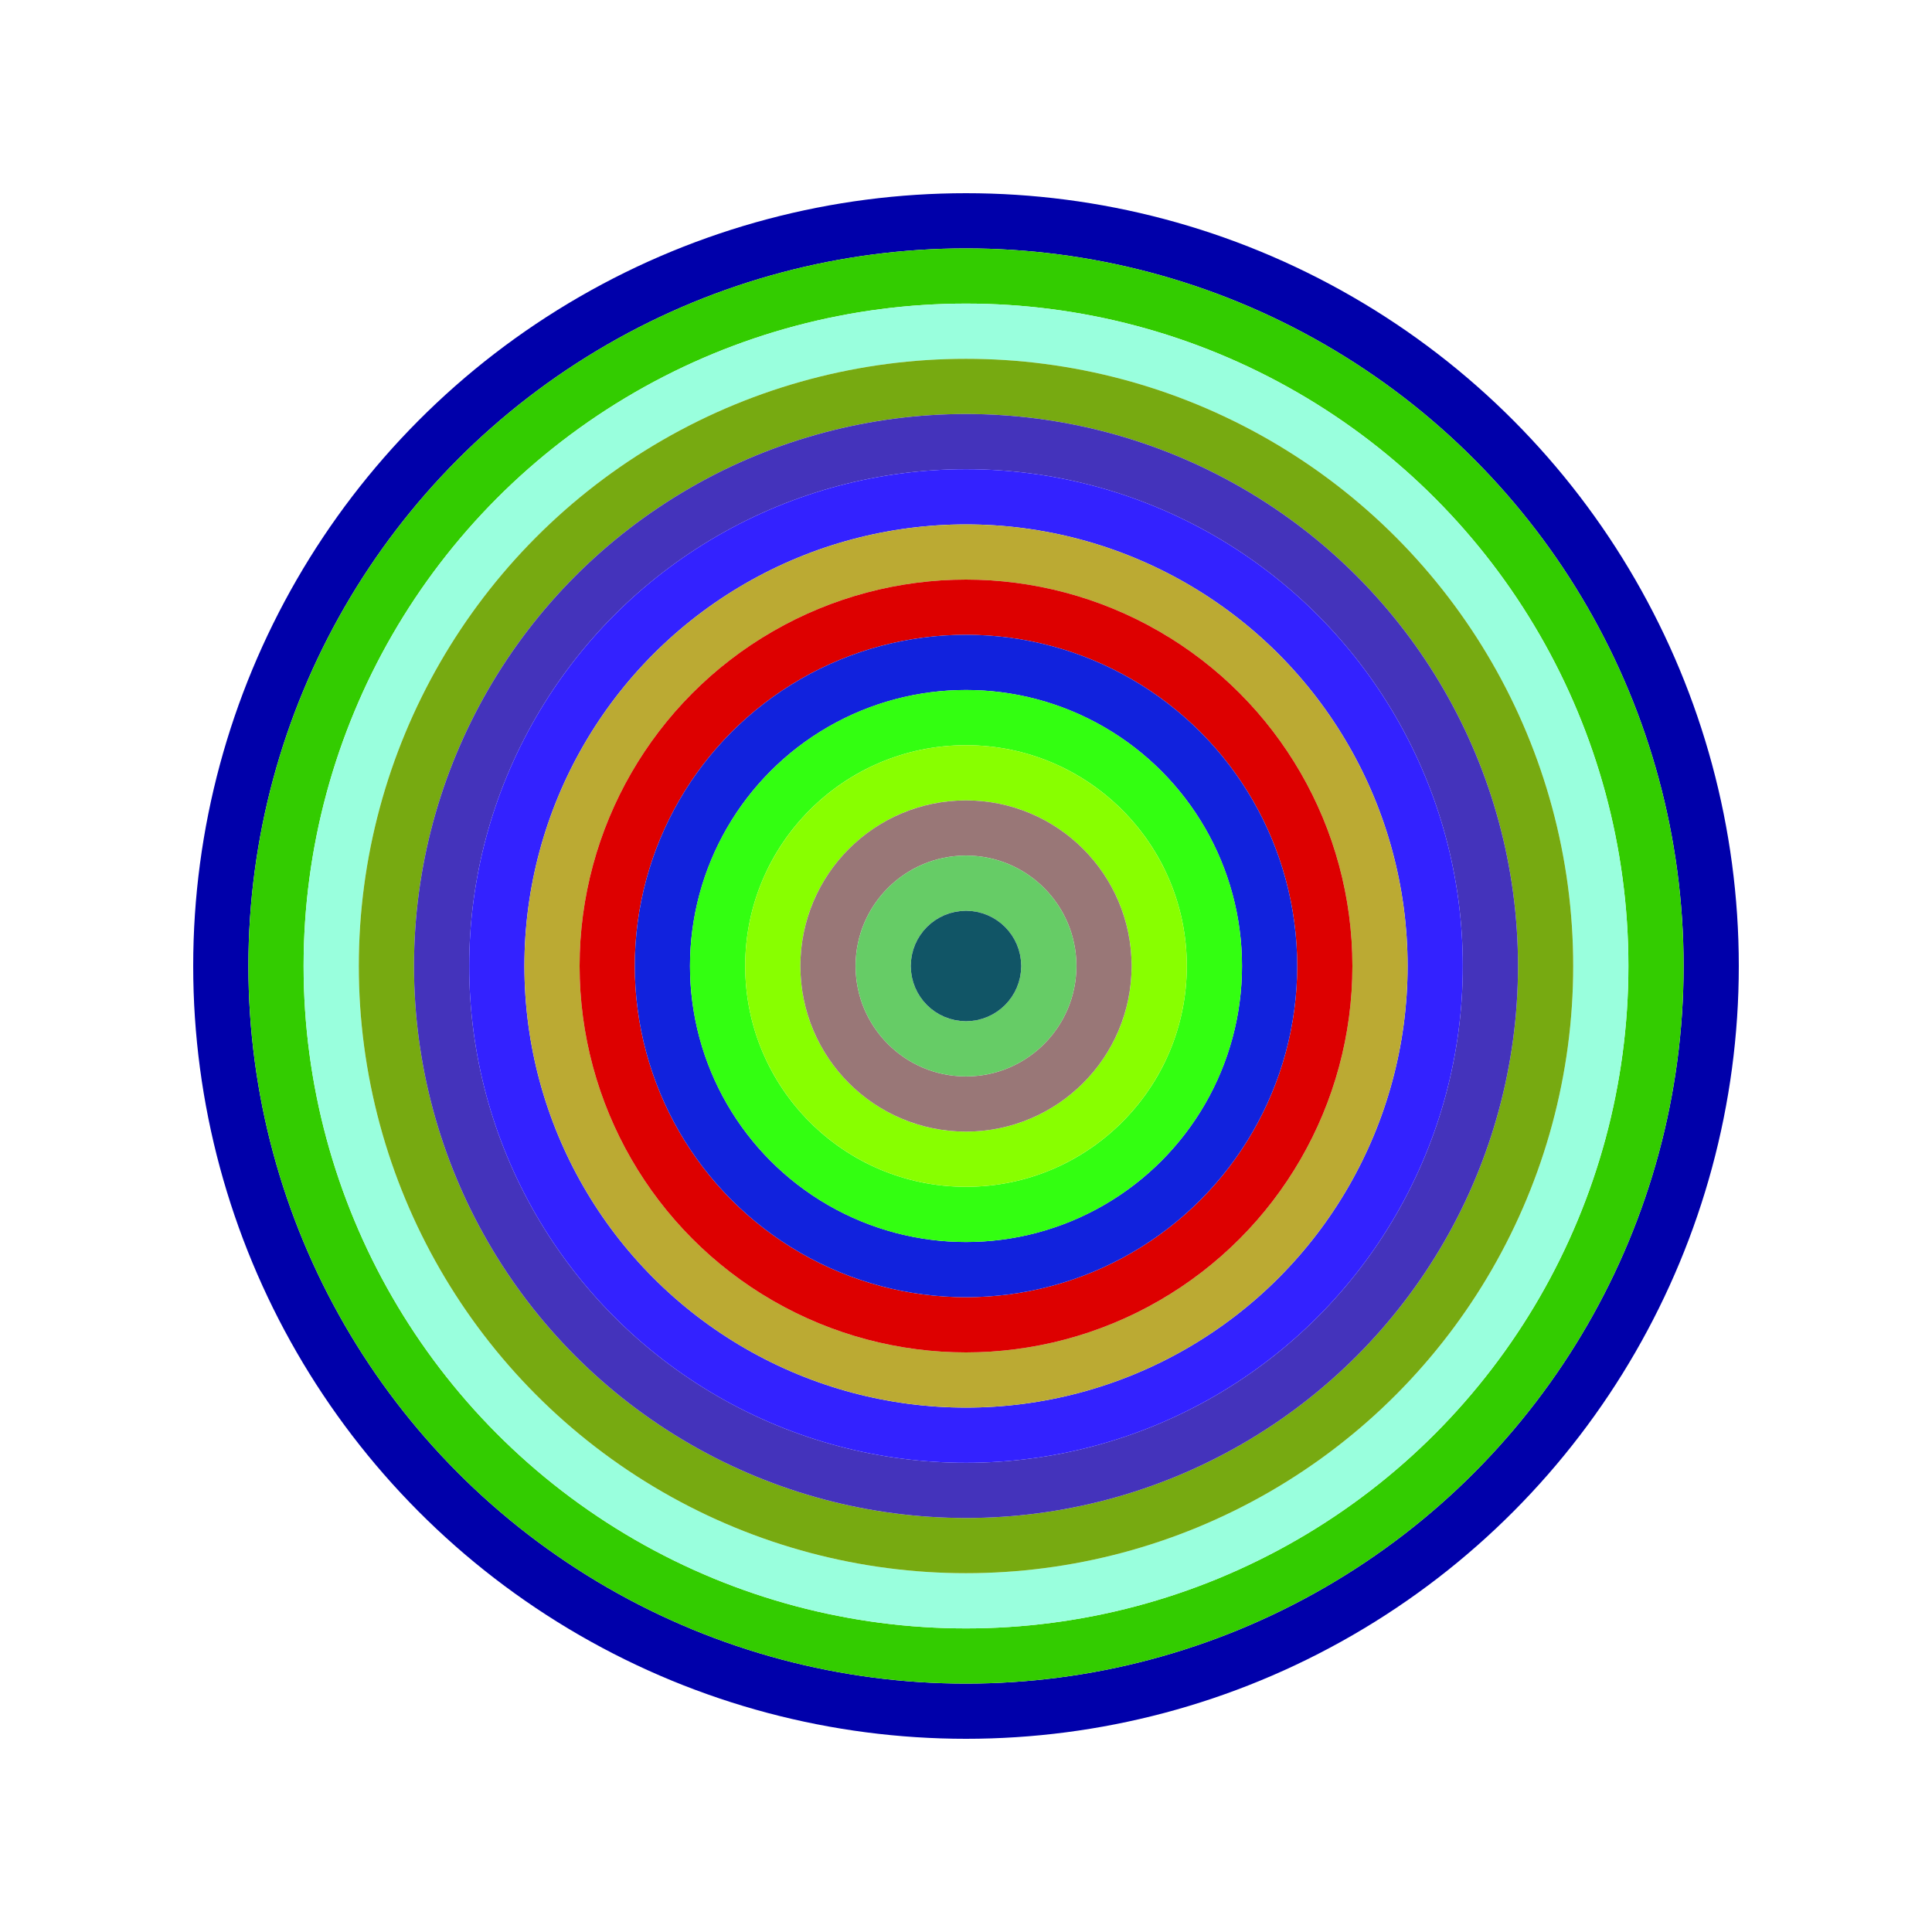
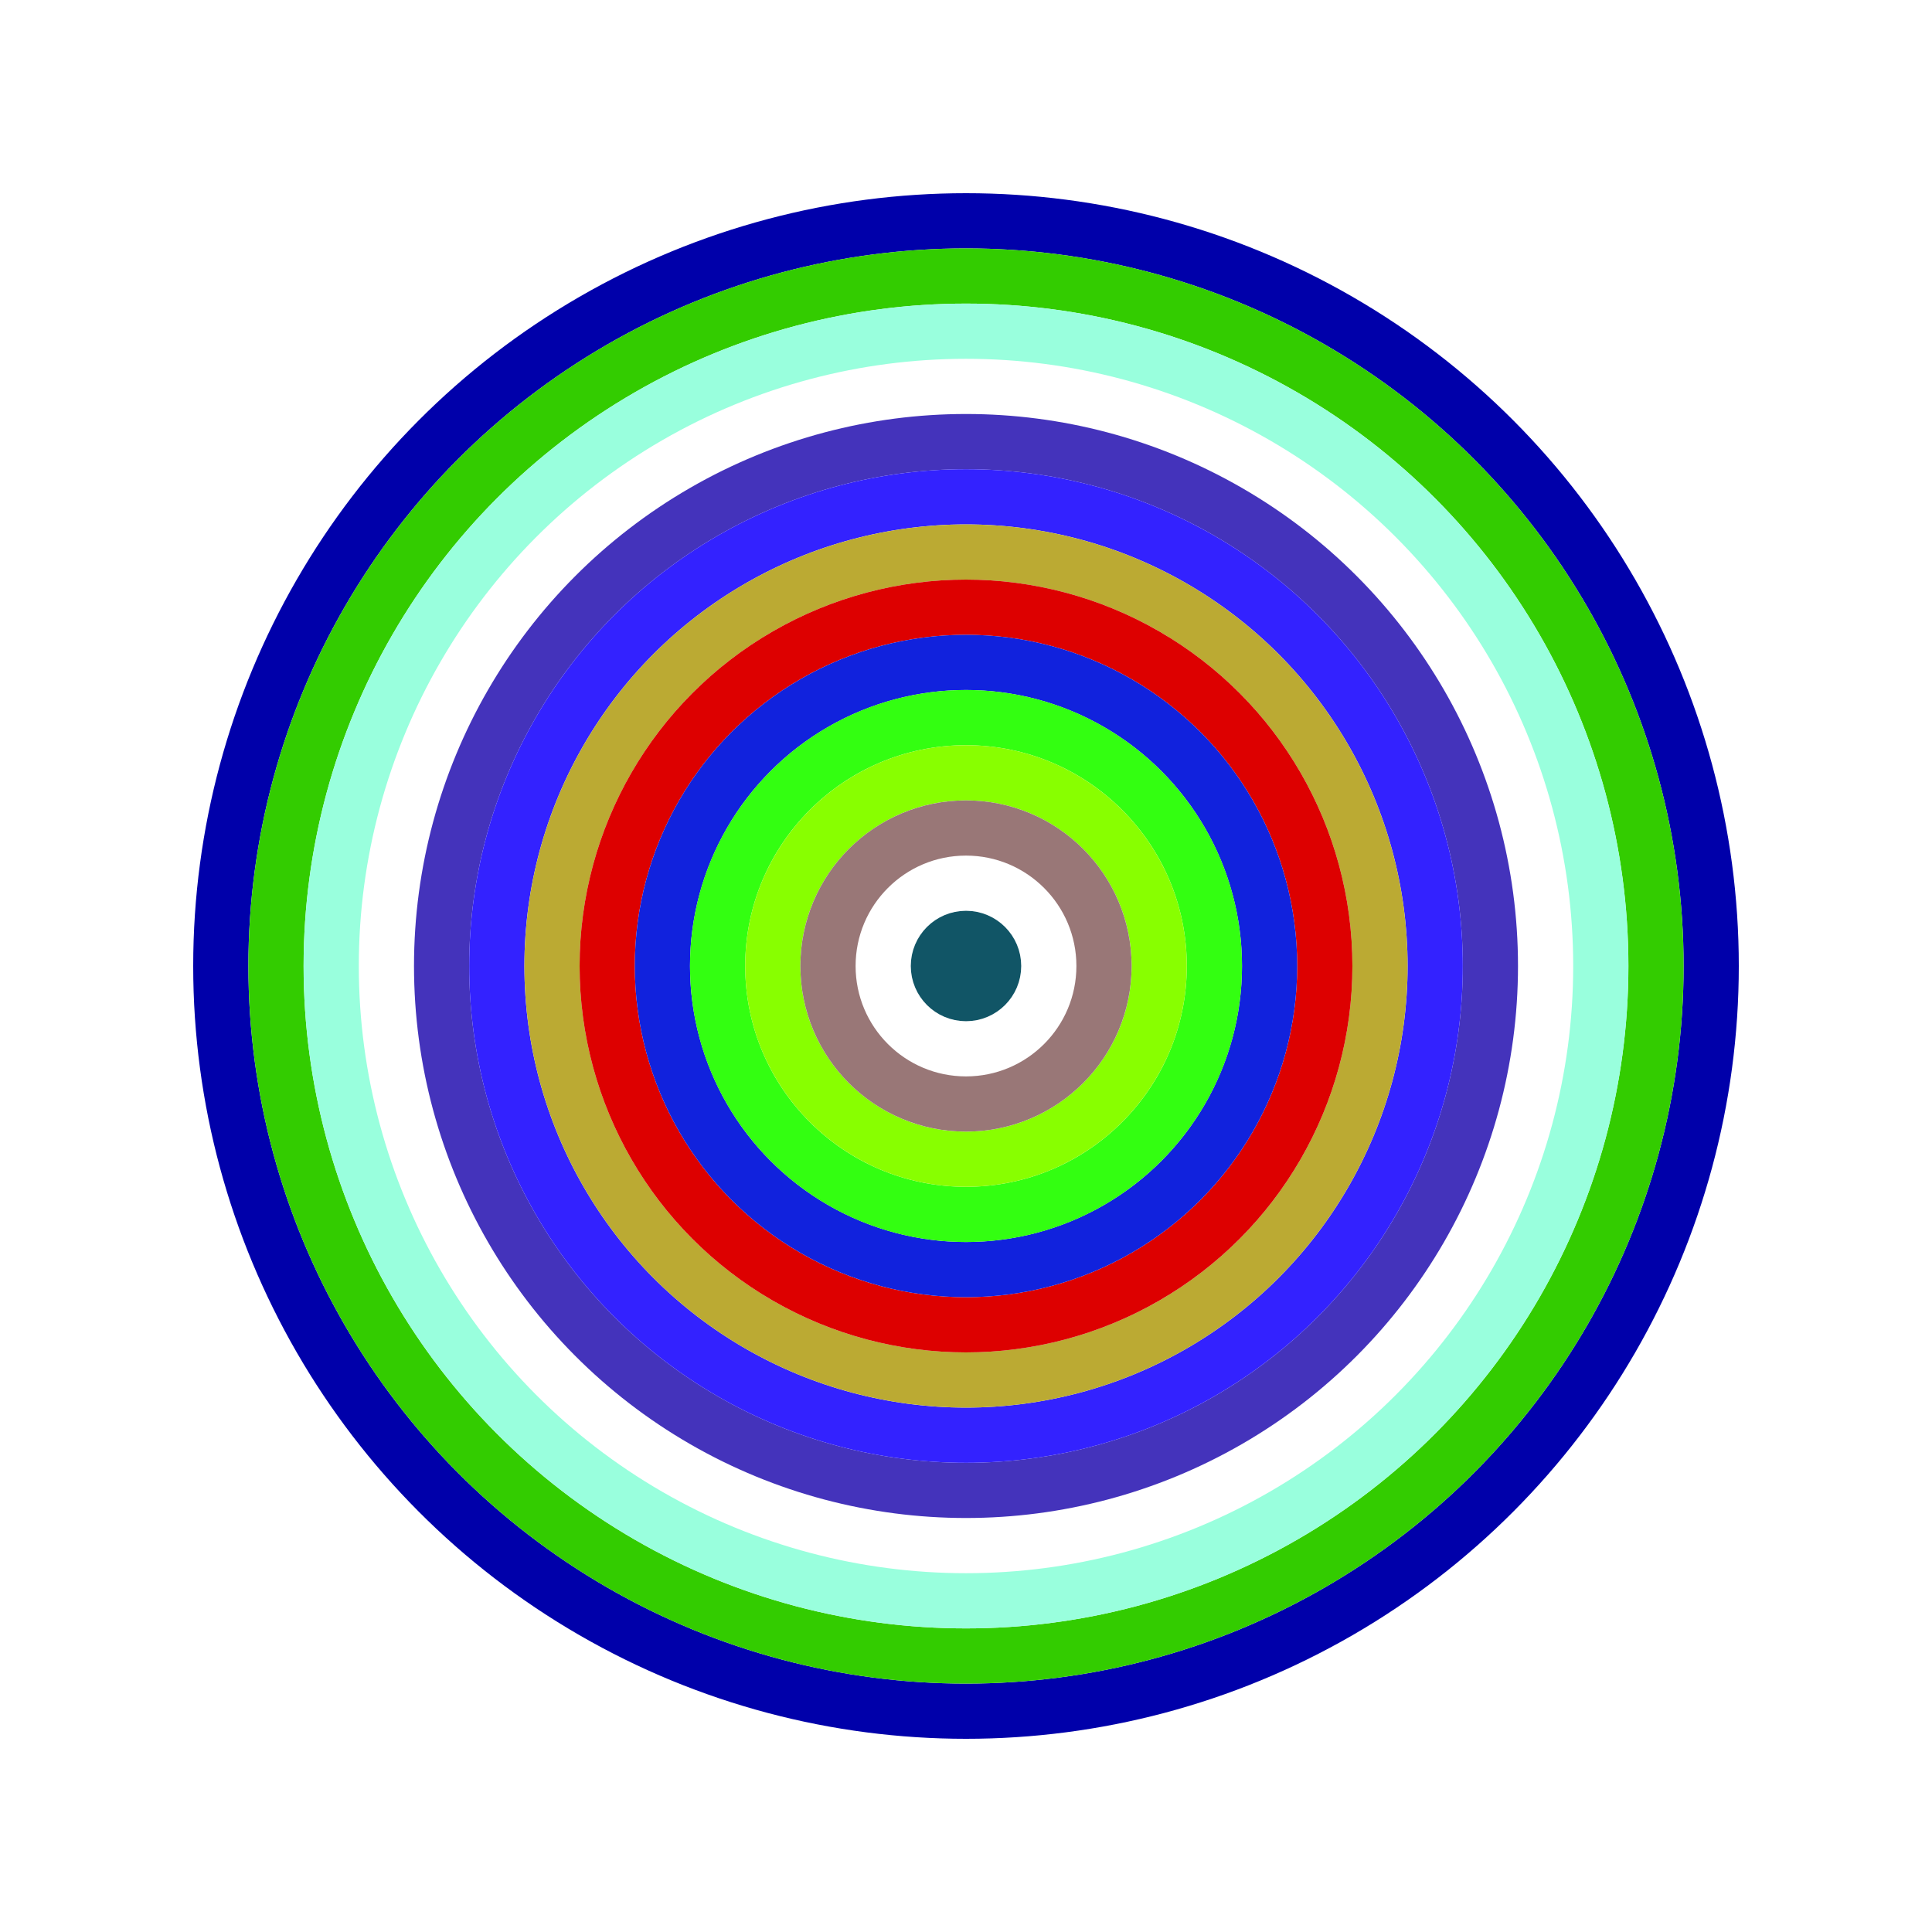
<svg xmlns="http://www.w3.org/2000/svg" id="0xa3c09fD7A143b32fBa3d0012D3F18f09776C6156" viewBox="0 0 700 700">
  <style>.a{stroke-width:20;}</style>
  <g class="a" fill="none">
    <circle cx="350" cy="350" r="270" stroke="#00a" />
    <circle cx="350" cy="350" r="250" stroke="#3c0" />
    <circle cx="350" cy="350" r="230" stroke="#9fD" />
-     <circle cx="350" cy="350" r="210" stroke="#7A1" />
    <circle cx="350" cy="350" r="190" stroke="#43b" />
    <circle cx="350" cy="350" r="170" stroke="#32f" />
    <circle cx="350" cy="350" r="150" stroke="#Ba3" />
    <circle cx="350" cy="350" r="130" stroke="#d00" />
    <circle cx="350" cy="350" r="110" stroke="#12D" />
    <circle cx="350" cy="350" r="90" stroke="#3F1" />
    <circle cx="350" cy="350" r="70" stroke="#8f0" />
    <circle cx="350" cy="350" r="50" stroke="#977" />
-     <circle cx="350" cy="350" r="30" stroke="#6C6" />
    <circle cx="350" cy="350" r="10" stroke="#156" />
  </g>
</svg>